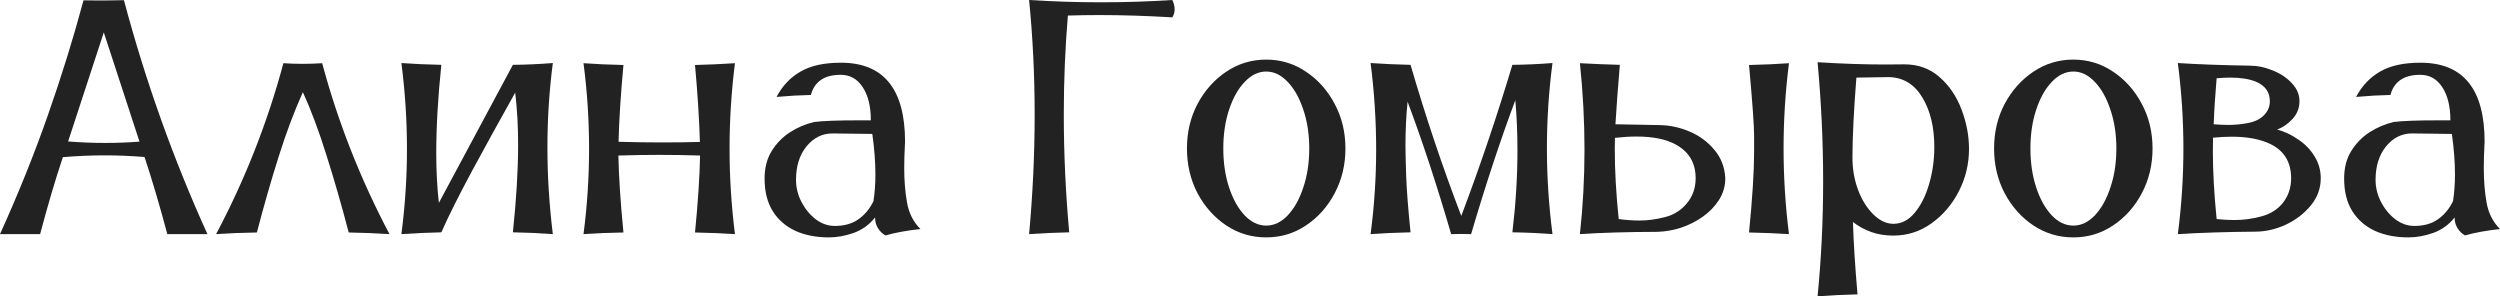
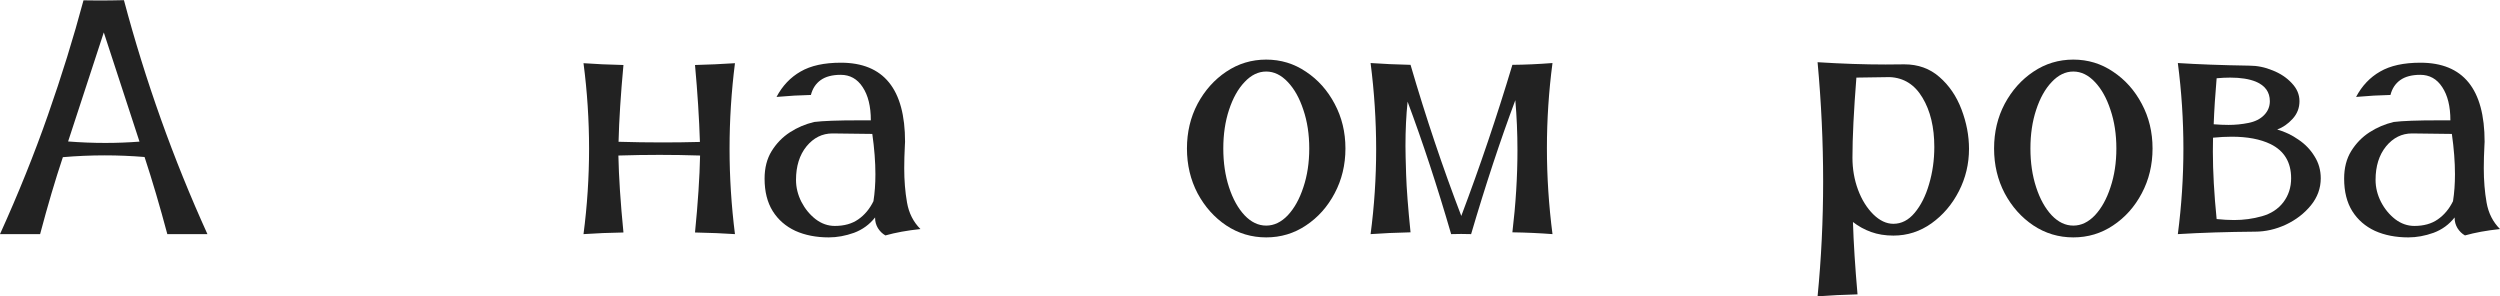
<svg xmlns="http://www.w3.org/2000/svg" viewBox="0 0 166.656 19.754" fill="none">
  <path d="M160.544 15.825C159.707 15.825 158.965 15.68 158.317 15.389C157.677 15.09 157.175 14.654 156.811 14.079C156.447 13.497 156.266 12.773 156.266 11.907C156.266 11.194 156.422 10.583 156.735 10.074C157.055 9.557 157.462 9.139 157.957 8.818C158.452 8.498 158.991 8.269 159.572 8.131C160.155 8.058 161.144 8.022 162.541 8.022H163.349C163.349 7.09 163.167 6.352 162.803 5.806C162.447 5.26 161.959 4.988 161.34 4.988C160.78 4.988 160.337 5.104 160.009 5.337C159.682 5.57 159.463 5.901 159.354 6.33C158.649 6.345 157.884 6.388 157.062 6.461C157.455 5.719 157.99 5.155 158.667 4.769C159.343 4.376 160.238 4.18 161.351 4.18C164.204 4.18 165.63 5.937 165.63 9.451L165.619 9.67C165.59 10.23 165.575 10.743 165.575 11.209C165.575 12.031 165.637 12.795 165.761 13.5C165.884 14.206 166.183 14.796 166.656 15.269C165.768 15.363 164.989 15.505 164.32 15.694C164.116 15.578 163.949 15.414 163.818 15.203C163.694 14.992 163.632 14.77 163.632 14.537V14.494C163.261 14.967 162.792 15.309 162.224 15.52C161.657 15.723 161.097 15.825 160.544 15.825ZM160.948 15.061C161.573 15.061 162.094 14.916 162.508 14.625C162.93 14.334 163.269 13.93 163.523 13.413C163.611 12.86 163.654 12.26 163.654 11.612C163.654 10.797 163.585 9.903 163.447 8.928L160.795 8.895C160.111 8.895 159.533 9.182 159.06 9.757C158.594 10.332 158.361 11.078 158.361 11.994C158.361 12.496 158.481 12.984 158.721 13.457C158.961 13.922 159.278 14.308 159.671 14.614C160.064 14.912 160.489 15.061 160.948 15.061Z" fill="#222222" />
  <path d="M145.18 15.607C145.427 13.708 145.551 11.809 145.551 9.91C145.551 8.003 145.427 6.101 145.18 4.202C146.526 4.289 148.112 4.347 149.938 4.376C150.469 4.376 150.99 4.482 151.499 4.693C152.015 4.897 152.441 5.18 152.776 5.544C153.118 5.901 153.289 6.301 153.289 6.745C153.289 7.196 153.136 7.589 152.83 7.923C152.525 8.258 152.183 8.495 151.804 8.633C152.314 8.778 152.787 9.004 153.223 9.31C153.667 9.608 154.024 9.979 154.293 10.423C154.569 10.859 154.707 11.347 154.707 11.885C154.707 12.547 154.489 13.148 154.053 13.686C153.616 14.224 153.059 14.654 152.383 14.974C151.706 15.287 151.019 15.443 150.32 15.443C148.465 15.458 146.751 15.512 145.18 15.607ZM148.563 8.327C149.007 8.327 149.447 8.284 149.884 8.196C150.327 8.109 150.677 7.934 150.931 7.672C151.186 7.411 151.313 7.101 151.313 6.745C151.313 6.141 151.004 5.708 150.386 5.446C149.942 5.264 149.371 5.173 148.672 5.173C148.388 5.173 148.086 5.188 147.766 5.217C147.672 6.294 147.606 7.316 147.57 8.284C147.926 8.313 148.257 8.327 148.563 8.327ZM148.934 14.668C149.567 14.668 150.182 14.585 150.778 14.417C151.382 14.25 151.859 13.941 152.208 13.49C152.557 13.031 152.732 12.496 152.732 11.885C152.732 10.816 152.274 10.055 151.357 9.604C150.68 9.277 149.818 9.113 148.77 9.113C148.385 9.113 147.97 9.135 147.526 9.179C147.519 9.477 147.515 9.786 147.515 10.106C147.515 11.43 147.599 12.929 147.766 14.603C148.181 14.646 148.57 14.668 148.934 14.668Z" fill="#222222" />
  <path d="M138.212 15.825C137.237 15.825 136.349 15.56 135.549 15.028C134.756 14.497 134.119 13.784 133.639 12.889C133.166 11.987 132.93 10.99 132.93 9.899C132.93 8.807 133.166 7.814 133.639 6.919C134.119 6.024 134.756 5.311 135.549 4.78C136.349 4.242 137.237 3.973 138.212 3.973C139.187 3.973 140.071 4.242 140.864 4.78C141.664 5.311 142.301 6.024 142.774 6.919C143.254 7.814 143.494 8.807 143.494 9.899C143.494 10.99 143.254 11.987 142.774 12.889C142.301 13.784 141.664 14.497 140.864 15.028C140.071 15.56 139.187 15.825 138.212 15.825ZM138.212 15.039C138.736 15.039 139.216 14.81 139.653 14.352C140.089 13.886 140.435 13.264 140.689 12.485C140.951 11.707 141.082 10.845 141.082 9.899C141.082 8.953 140.951 8.094 140.689 7.323C140.435 6.545 140.089 5.926 139.653 5.468C139.216 5.002 138.736 4.769 138.212 4.769C137.688 4.769 137.208 5.002 136.771 5.468C136.335 5.926 135.989 6.545 135.735 7.323C135.48 8.094 135.353 8.953 135.353 9.899C135.353 10.845 135.48 11.707 135.735 12.485C135.989 13.264 136.335 13.886 136.771 14.352C137.208 14.81 137.688 15.039 138.212 15.039Z" fill="#222222" />
  <path d="M121.164 19.754C121.411 17.244 121.535 14.686 121.535 12.082C121.535 9.484 121.411 6.839 121.164 4.147C122.772 4.249 124.285 4.3 125.704 4.3L126.948 4.289C127.865 4.289 128.644 4.569 129.284 5.13C129.931 5.69 130.423 6.41 130.757 7.29C131.092 8.171 131.259 9.048 131.259 9.921C131.259 10.925 131.034 11.867 130.583 12.747C130.132 13.628 129.524 14.341 128.76 14.887C127.996 15.432 127.148 15.705 126.217 15.705C125.672 15.705 125.177 15.625 124.733 15.465C124.289 15.305 123.885 15.083 123.522 14.799C123.565 16.196 123.667 17.804 123.827 19.623C122.918 19.645 122.03 19.689 121.164 19.754ZM126.217 14.919C126.756 14.919 127.228 14.676 127.636 14.188C128.051 13.693 128.371 13.057 128.596 12.278C128.829 11.492 128.946 10.666 128.946 9.801C128.946 8.484 128.684 7.389 128.16 6.516C127.643 5.642 126.916 5.184 125.977 5.14L123.751 5.173C123.576 7.4 123.489 9.179 123.489 10.51C123.489 11.267 123.612 11.98 123.86 12.649C124.107 13.311 124.445 13.857 124.875 14.286C125.304 14.708 125.752 14.919 126.217 14.919Z" fill="#222222" />
-   <path d="M119.257 15.607C118.479 15.556 117.591 15.519 116.594 15.498C116.82 13.213 116.933 11.423 116.933 10.128C116.933 10.084 116.933 9.728 116.933 9.059C116.933 8.382 116.82 6.807 116.594 4.333C117.584 4.311 118.472 4.271 119.257 4.213C119.017 6.104 118.897 8 118.897 9.899C118.897 11.798 119.017 13.701 119.257 15.607ZM105.32 15.607C105.524 13.751 105.626 11.874 105.626 9.975C105.626 8.076 105.524 6.155 105.32 4.213C106.273 4.264 107.161 4.3 107.983 4.322C107.86 5.77 107.761 7.09 107.689 8.284L110.603 8.338C111.301 8.345 111.982 8.491 112.644 8.775C113.306 9.059 113.855 9.466 114.291 9.997C114.735 10.521 114.975 11.15 115.012 11.885C115.012 12.416 114.87 12.9 114.586 13.337C114.31 13.766 113.95 14.137 113.506 14.45C113.062 14.763 112.578 15.007 112.054 15.181C111.53 15.349 111.014 15.439 110.504 15.454C108.467 15.461 106.739 15.512 105.32 15.607ZM109.282 14.701C109.835 14.701 110.406 14.625 110.996 14.472C111.592 14.319 112.08 14.01 112.458 13.544C112.844 13.078 113.036 12.525 113.036 11.885C113.036 10.852 112.582 10.095 111.672 9.615C111.032 9.273 110.173 9.102 109.097 9.102C108.653 9.102 108.172 9.131 107.656 9.189L107.645 9.932C107.645 11.358 107.732 12.915 107.907 14.603C108.402 14.668 108.86 14.701 109.282 14.701Z" fill="#222222" />
  <path d="M103.493 15.607C102.634 15.541 101.743 15.501 100.819 15.487C101.044 13.602 101.157 11.783 101.157 10.03C101.157 8.88 101.11 7.763 101.015 6.679C100.011 9.364 99.029 12.34 98.068 15.607L97.402 15.596L96.737 15.607C95.806 12.405 94.838 9.462 93.834 6.778C93.739 7.687 93.692 8.673 93.692 9.735C93.692 10.084 93.706 10.721 93.736 11.645C93.765 12.569 93.863 13.85 94.03 15.487C93.048 15.509 92.16 15.549 91.367 15.607C91.614 13.737 91.738 11.852 91.738 9.953C91.738 8.054 91.614 6.137 91.367 4.202C92.182 4.26 93.07 4.3 94.03 4.322C95.049 7.814 96.177 11.172 97.413 14.395C98.658 11.099 99.793 7.742 100.819 4.322C101.655 4.315 102.547 4.275 103.493 4.202C103.245 6.086 103.121 7.978 103.121 9.877C103.121 11.776 103.245 13.686 103.493 15.607Z" fill="#222222" />
  <path d="M84.407 15.825C83.432 15.825 82.545 15.56 81.744 15.028C80.951 14.497 80.315 13.784 79.834 12.889C79.361 11.987 79.125 10.99 79.125 9.899C79.125 8.807 79.361 7.814 79.834 6.919C80.315 6.024 80.951 5.311 81.744 4.78C82.545 4.242 83.432 3.973 84.407 3.973C85.382 3.973 86.266 4.242 87.059 4.78C87.86 5.311 88.496 6.024 88.969 6.919C89.449 7.814 89.69 8.807 89.69 9.899C89.69 10.99 89.449 11.987 88.969 12.889C88.496 13.784 87.86 14.497 87.059 15.028C86.266 15.56 85.382 15.825 84.407 15.825ZM84.407 15.039C84.931 15.039 85.411 14.81 85.848 14.352C86.284 13.886 86.63 13.264 86.885 12.485C87.147 11.707 87.278 10.845 87.278 9.899C87.278 8.953 87.147 8.094 86.885 7.323C86.63 6.545 86.284 5.926 85.848 5.468C85.411 5.002 84.931 4.769 84.407 4.769C83.884 4.769 83.403 5.002 82.967 5.468C82.53 5.926 82.185 6.545 81.93 7.323C81.675 8.094 81.548 8.953 81.548 9.899C81.548 10.845 81.675 11.707 81.93 12.485C82.185 13.264 82.53 13.886 82.967 14.352C83.403 14.81 83.884 15.039 84.407 15.039Z" fill="#222222" />
-   <path d="M68.602 15.607C68.849 12.9 68.973 10.244 68.973 7.64C68.973 5.042 68.849 2.496 68.602 0C70.21 0.102 71.81 0.153 73.404 0.153C74.997 0.153 76.58 0.102 78.151 0C78.253 0.218 78.304 0.426 78.304 0.622C78.304 0.811 78.253 0.99 78.151 1.157C76.434 1.055 74.815 1.004 73.295 1.004C72.574 1.004 71.872 1.015 71.188 1.037C71.006 3.198 70.915 5.395 70.915 7.629C70.915 10.197 71.035 12.817 71.275 15.487C70.308 15.509 69.416 15.549 68.602 15.607Z" fill="#222222" />
  <path d="M55.247 15.825C54.41 15.825 53.668 15.68 53.021 15.389C52.38 15.09 51.878 14.654 51.515 14.079C51.151 13.497 50.969 12.773 50.969 11.907C50.969 11.194 51.125 10.583 51.438 10.074C51.758 9.557 52.166 9.139 52.66 8.818C53.155 8.498 53.694 8.269 54.276 8.131C54.858 8.058 55.847 8.022 57.244 8.022H58.052C58.052 7.09 57.87 6.352 57.506 5.806C57.15 5.26 56.662 4.988 56.044 4.988C55.484 4.988 55.04 5.104 54.712 5.337C54.385 5.57 54.167 5.901 54.057 6.33C53.351 6.345 52.588 6.388 51.765 6.461C52.158 5.719 52.693 5.155 53.37 4.769C54.046 4.376 54.941 4.18 56.055 4.18C58.907 4.18 60.333 5.937 60.333 9.451L60.322 9.67C60.293 10.23 60.278 10.743 60.278 11.209C60.278 12.031 60.34 12.795 60.464 13.5C60.587 14.206 60.886 14.796 61.359 15.269C60.471 15.363 59.693 15.505 59.023 15.694C58.819 15.578 58.652 15.414 58.521 15.203C58.397 14.992 58.336 14.77 58.336 14.537V14.494C57.965 14.967 57.495 15.309 56.928 15.52C56.36 15.723 55.8 15.825 55.247 15.825ZM55.651 15.061C56.277 15.061 56.797 14.916 57.212 14.625C57.634 14.334 57.972 13.93 58.226 13.413C58.314 12.86 58.357 12.26 58.357 11.612C58.357 10.797 58.288 9.903 58.15 8.928L55.498 8.895C54.814 8.895 54.236 9.182 53.763 9.757C53.297 10.332 53.064 11.078 53.064 11.994C53.064 12.496 53.184 12.984 53.424 13.457C53.665 13.922 53.981 14.308 54.374 14.614C54.767 14.912 55.192 15.061 55.651 15.061Z" fill="#222222" />
  <path d="M48.994 15.607C48.252 15.556 47.364 15.519 46.331 15.498C46.527 13.519 46.64 11.809 46.669 10.368C45.774 10.339 44.872 10.324 43.963 10.324C43.06 10.324 42.147 10.339 41.223 10.368C41.252 11.802 41.365 13.511 41.561 15.498C40.637 15.512 39.75 15.549 38.898 15.607C39.146 13.708 39.269 11.809 39.269 9.91C39.269 8.011 39.146 6.112 38.898 4.213C39.691 4.271 40.579 4.311 41.561 4.333C41.379 6.29 41.27 7.996 41.234 9.451C42.209 9.48 43.18 9.495 44.148 9.495C44.985 9.495 45.821 9.484 46.658 9.462C46.607 7.862 46.498 6.152 46.331 4.333C47.218 4.311 48.106 4.271 48.994 4.213C48.754 6.112 48.634 8.011 48.634 9.91C48.634 11.809 48.754 13.708 48.994 15.607Z" fill="#222222" />
-   <path d="M36.853 15.607C35.951 15.541 35.063 15.501 34.19 15.487C34.423 13.289 34.539 11.332 34.539 9.615C34.539 8.407 34.474 7.261 34.343 6.177C33.303 8.033 32.342 9.775 31.462 11.405C30.589 13.028 29.908 14.388 29.421 15.487C28.489 15.509 27.602 15.549 26.758 15.607C27.005 13.722 27.129 11.831 27.129 9.932C27.129 8.025 27.005 6.115 26.758 4.202C27.522 4.26 28.41 4.3 29.421 4.322C29.195 6.476 29.082 8.447 29.082 10.237C29.082 11.409 29.141 12.504 29.257 13.522L34.19 4.322C35.034 4.315 35.922 4.275 36.853 4.202C36.613 6.05 36.493 7.927 36.493 9.833C36.493 11.732 36.613 13.657 36.853 15.607Z" fill="#222222" />
-   <path d="M25.964 15.607C25.069 15.549 24.163 15.512 23.246 15.498C22.766 13.664 22.271 11.947 21.762 10.346C21.26 8.738 20.736 7.338 20.191 6.144C19.616 7.418 19.077 8.851 18.575 10.445C18.073 12.031 17.589 13.715 17.124 15.498C16.142 15.512 15.236 15.549 14.406 15.607C16.334 11.969 17.83 8.171 18.892 4.213C19.314 4.242 19.739 4.256 20.169 4.256C20.598 4.256 21.035 4.242 21.478 4.213C22.526 8.127 24.021 11.925 25.964 15.607Z" fill="#222222" />
  <path d="M13.828 15.607H11.154C10.659 13.751 10.154 12.038 9.637 10.466C8.757 10.394 7.873 10.357 6.985 10.357C6.054 10.357 5.122 10.397 4.191 10.477C3.689 11.976 3.183 13.686 2.674 15.607H0C1.23 12.893 2.296 10.244 3.198 7.662C4.107 5.071 4.897 2.525 5.566 0.022L6.592 0.033C7.123 0.033 7.68 0.025 8.262 0.011C9.695 5.395 11.551 10.594 13.828 15.607ZM7.018 9.528C7.782 9.528 8.542 9.499 9.299 9.441L6.919 2.161L4.54 9.43C5.37 9.495 6.195 9.528 7.018 9.528Z" fill="#222222" />
</svg>